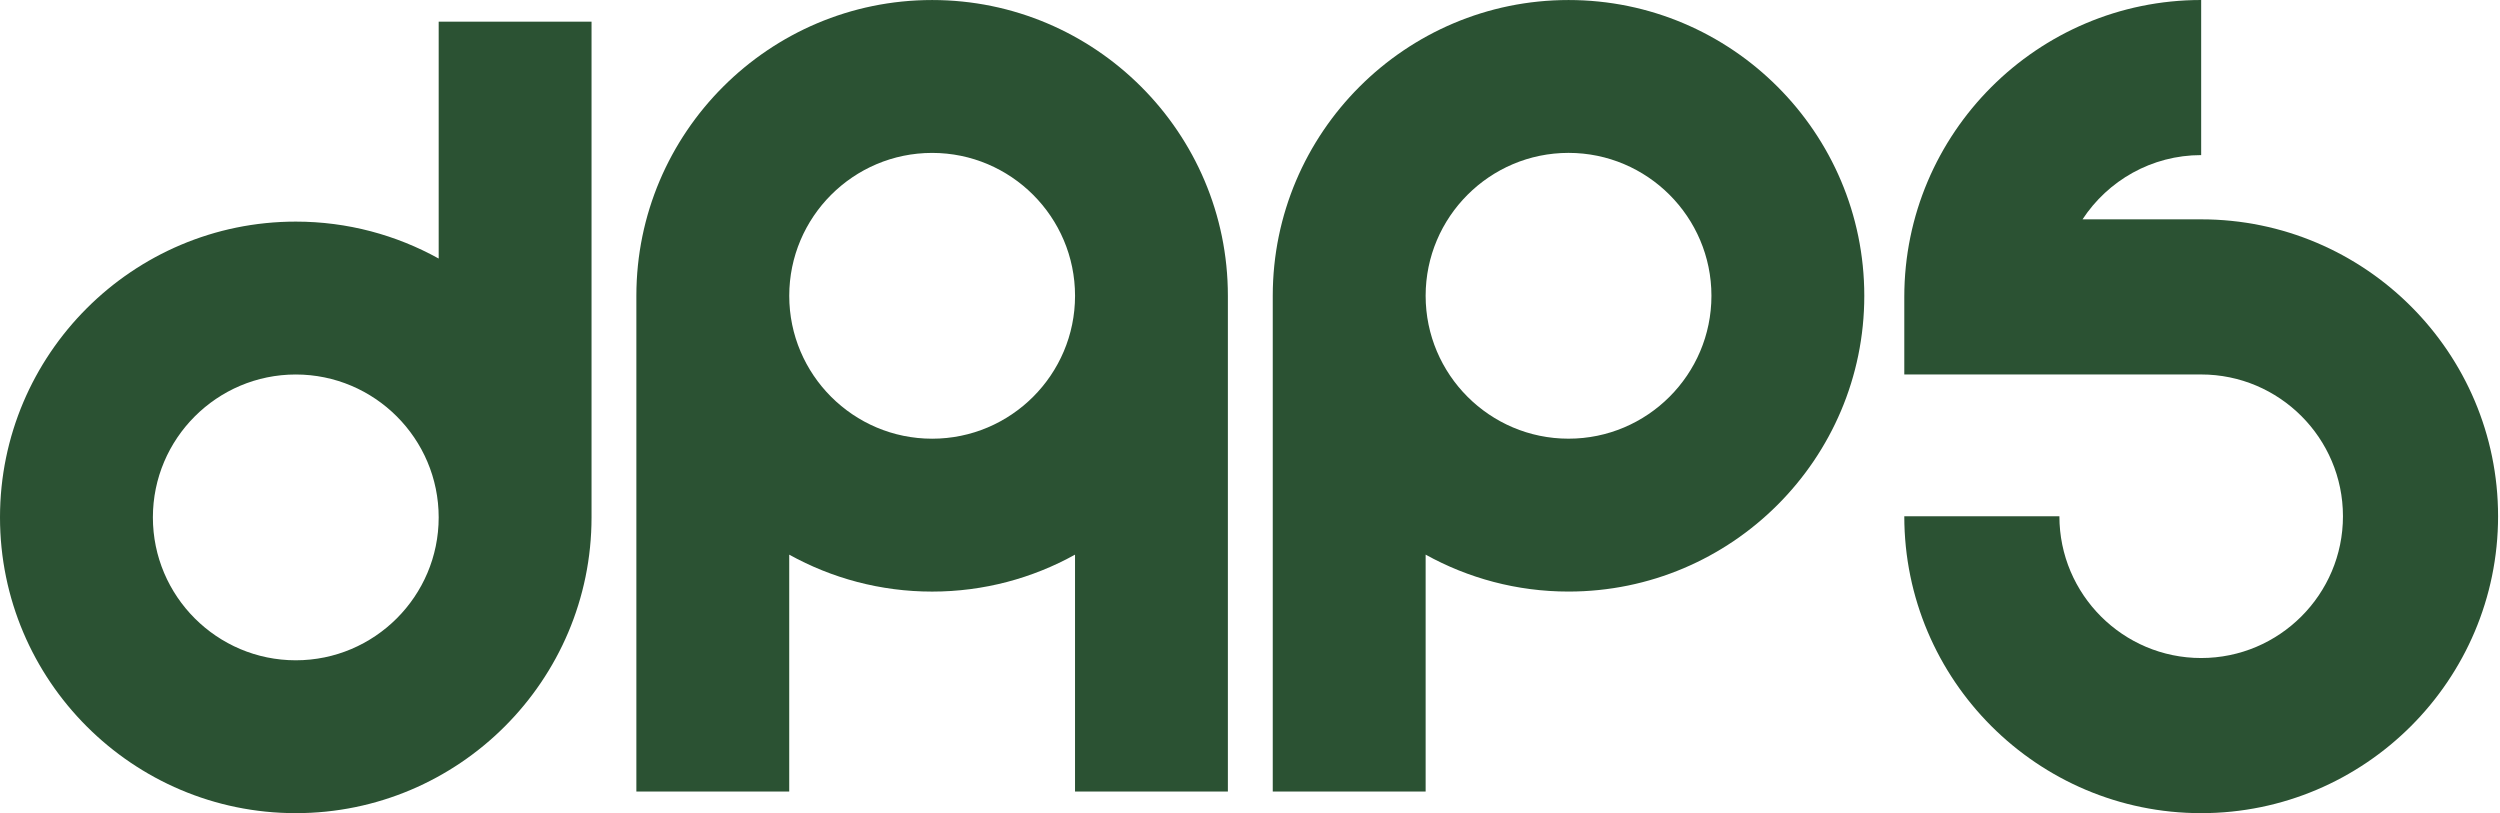
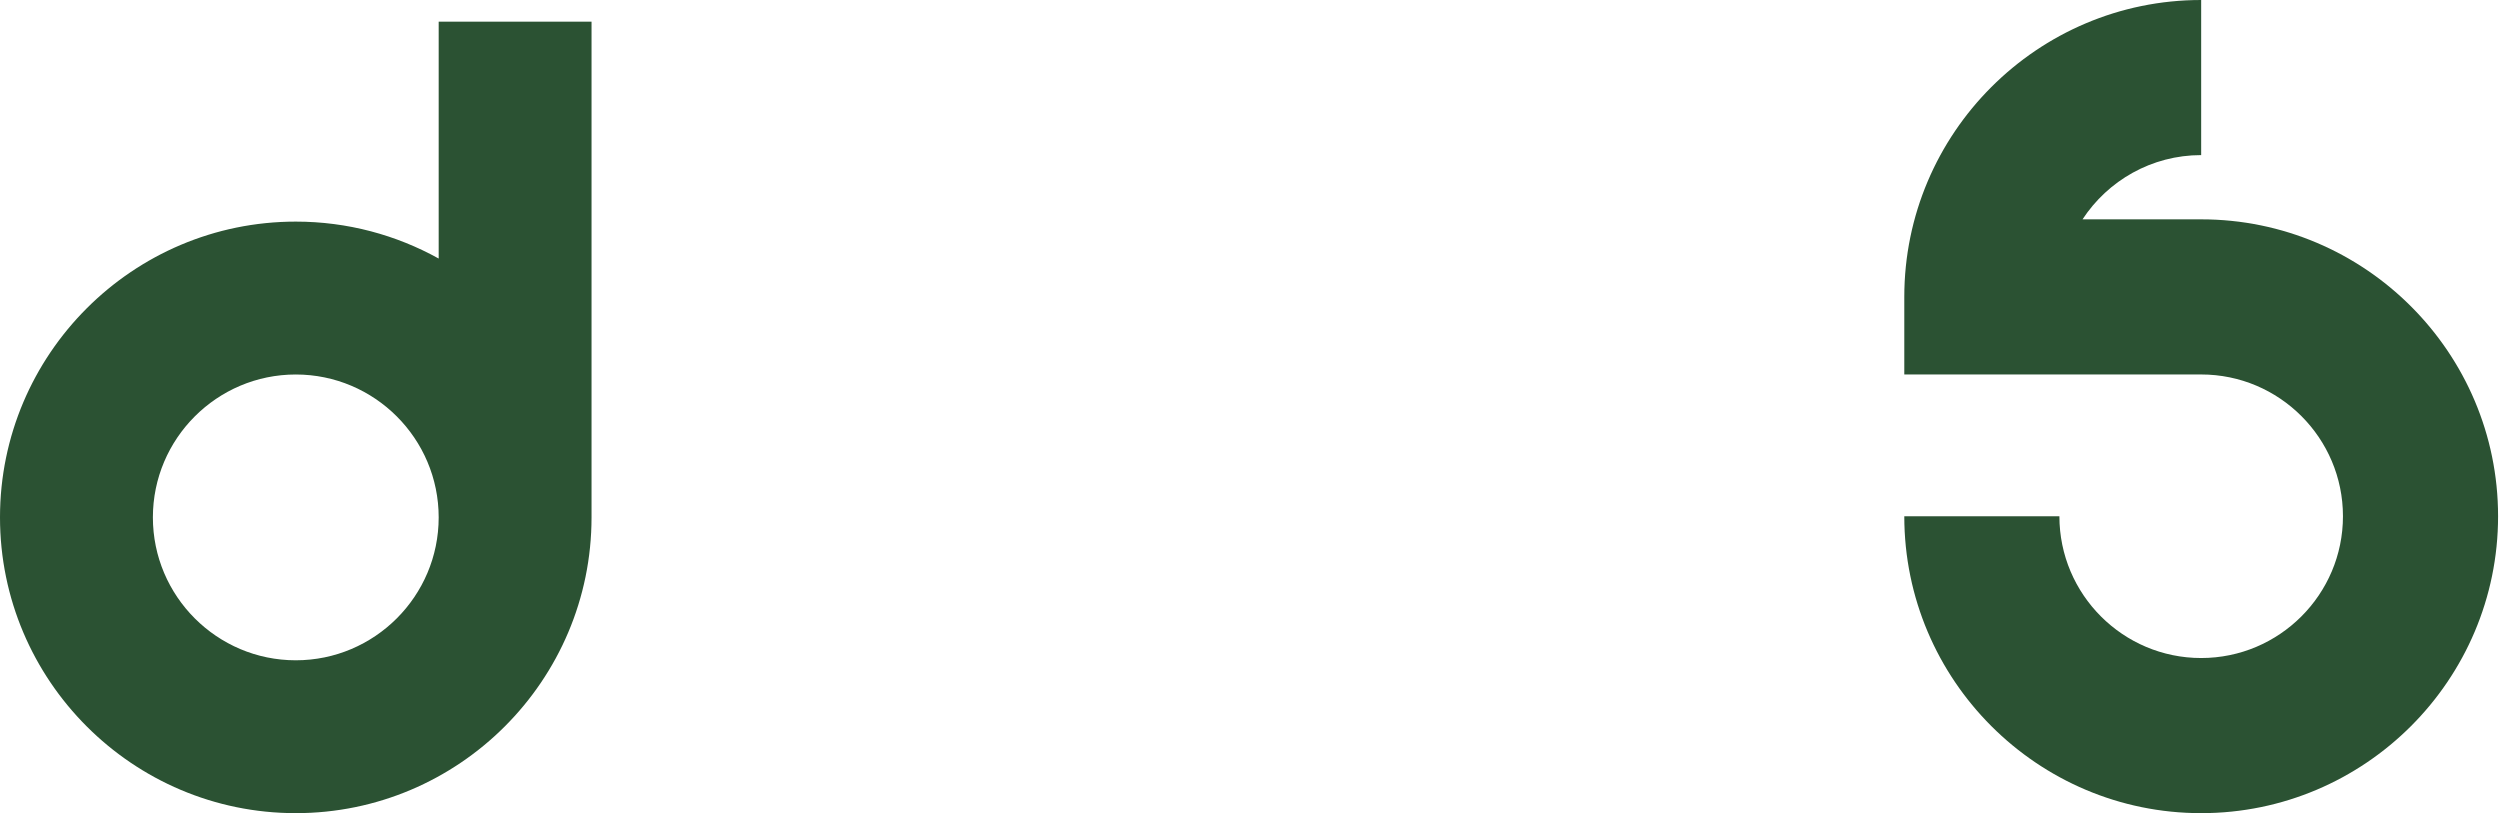
<svg xmlns="http://www.w3.org/2000/svg" fill="none" viewBox="0 0 1285 418" height="418" width="1285">
  <path fill="#2B5233" d="M225.483 11.121V132.893C203.689 120.809 178.649 113.908 152.032 113.908C68.191 113.908 0 182.112 0 265.927C0 349.743 68.191 417.96 152.019 417.96C235.847 417.96 304.051 349.755 304.051 265.927V11.121H225.483ZM152.032 339.391C111.536 339.391 78.582 306.437 78.582 265.94C78.582 225.444 111.536 192.49 152.032 192.49C192.529 192.49 225.483 225.444 225.483 265.94C225.483 306.437 192.529 339.391 152.032 339.391Z" />
-   <path fill="#2B5233" d="M479.124 0.013C395.296 0.013 327.092 68.217 327.092 152.045V406.864H405.66V285.092C427.454 297.176 452.494 304.077 479.111 304.077C505.728 304.077 530.78 297.176 552.562 285.092V406.864H631.13V152.045C631.156 68.217 562.952 0.013 479.124 0.013ZM479.124 225.495C438.614 225.495 405.673 192.541 405.673 152.045C405.673 111.548 438.627 78.594 479.124 78.594C519.62 78.594 552.574 111.548 552.574 152.045C552.574 192.541 519.62 225.495 479.124 225.495Z" />
-   <path fill="#2B5233" d="M732.777 406.851V285.079C754.571 297.163 779.61 304.064 806.227 304.064C890.055 304.064 958.247 235.873 958.247 152.045C958.247 68.217 890.055 0.013 806.227 0.013C722.399 0.013 654.195 68.217 654.195 152.045V406.864H732.764L732.777 406.851ZM806.227 78.581C846.724 78.581 879.678 111.535 879.678 152.032C879.678 192.529 846.724 225.482 806.227 225.482C765.731 225.482 732.777 192.529 732.777 152.032C732.777 111.535 765.731 78.581 806.227 78.581Z" />
  <path fill="#2B5233" d="M1131.4 417.96C1047.25 417.96 978.807 349.499 978.807 265.351H1058.53C1058.53 305.539 1091.23 338.224 1131.4 338.224C1171.58 338.224 1204.28 305.527 1204.28 265.351C1204.28 225.175 1171.58 192.477 1131.4 192.477H978.807V152.609C978.807 68.461 1047.27 0 1131.4 0V79.723C1105.91 79.723 1083.45 92.871 1070.42 112.741H1131.4C1215.55 112.741 1284.01 181.202 1284.01 265.351C1284.01 349.499 1215.55 417.96 1131.4 417.96Z" />
</svg>